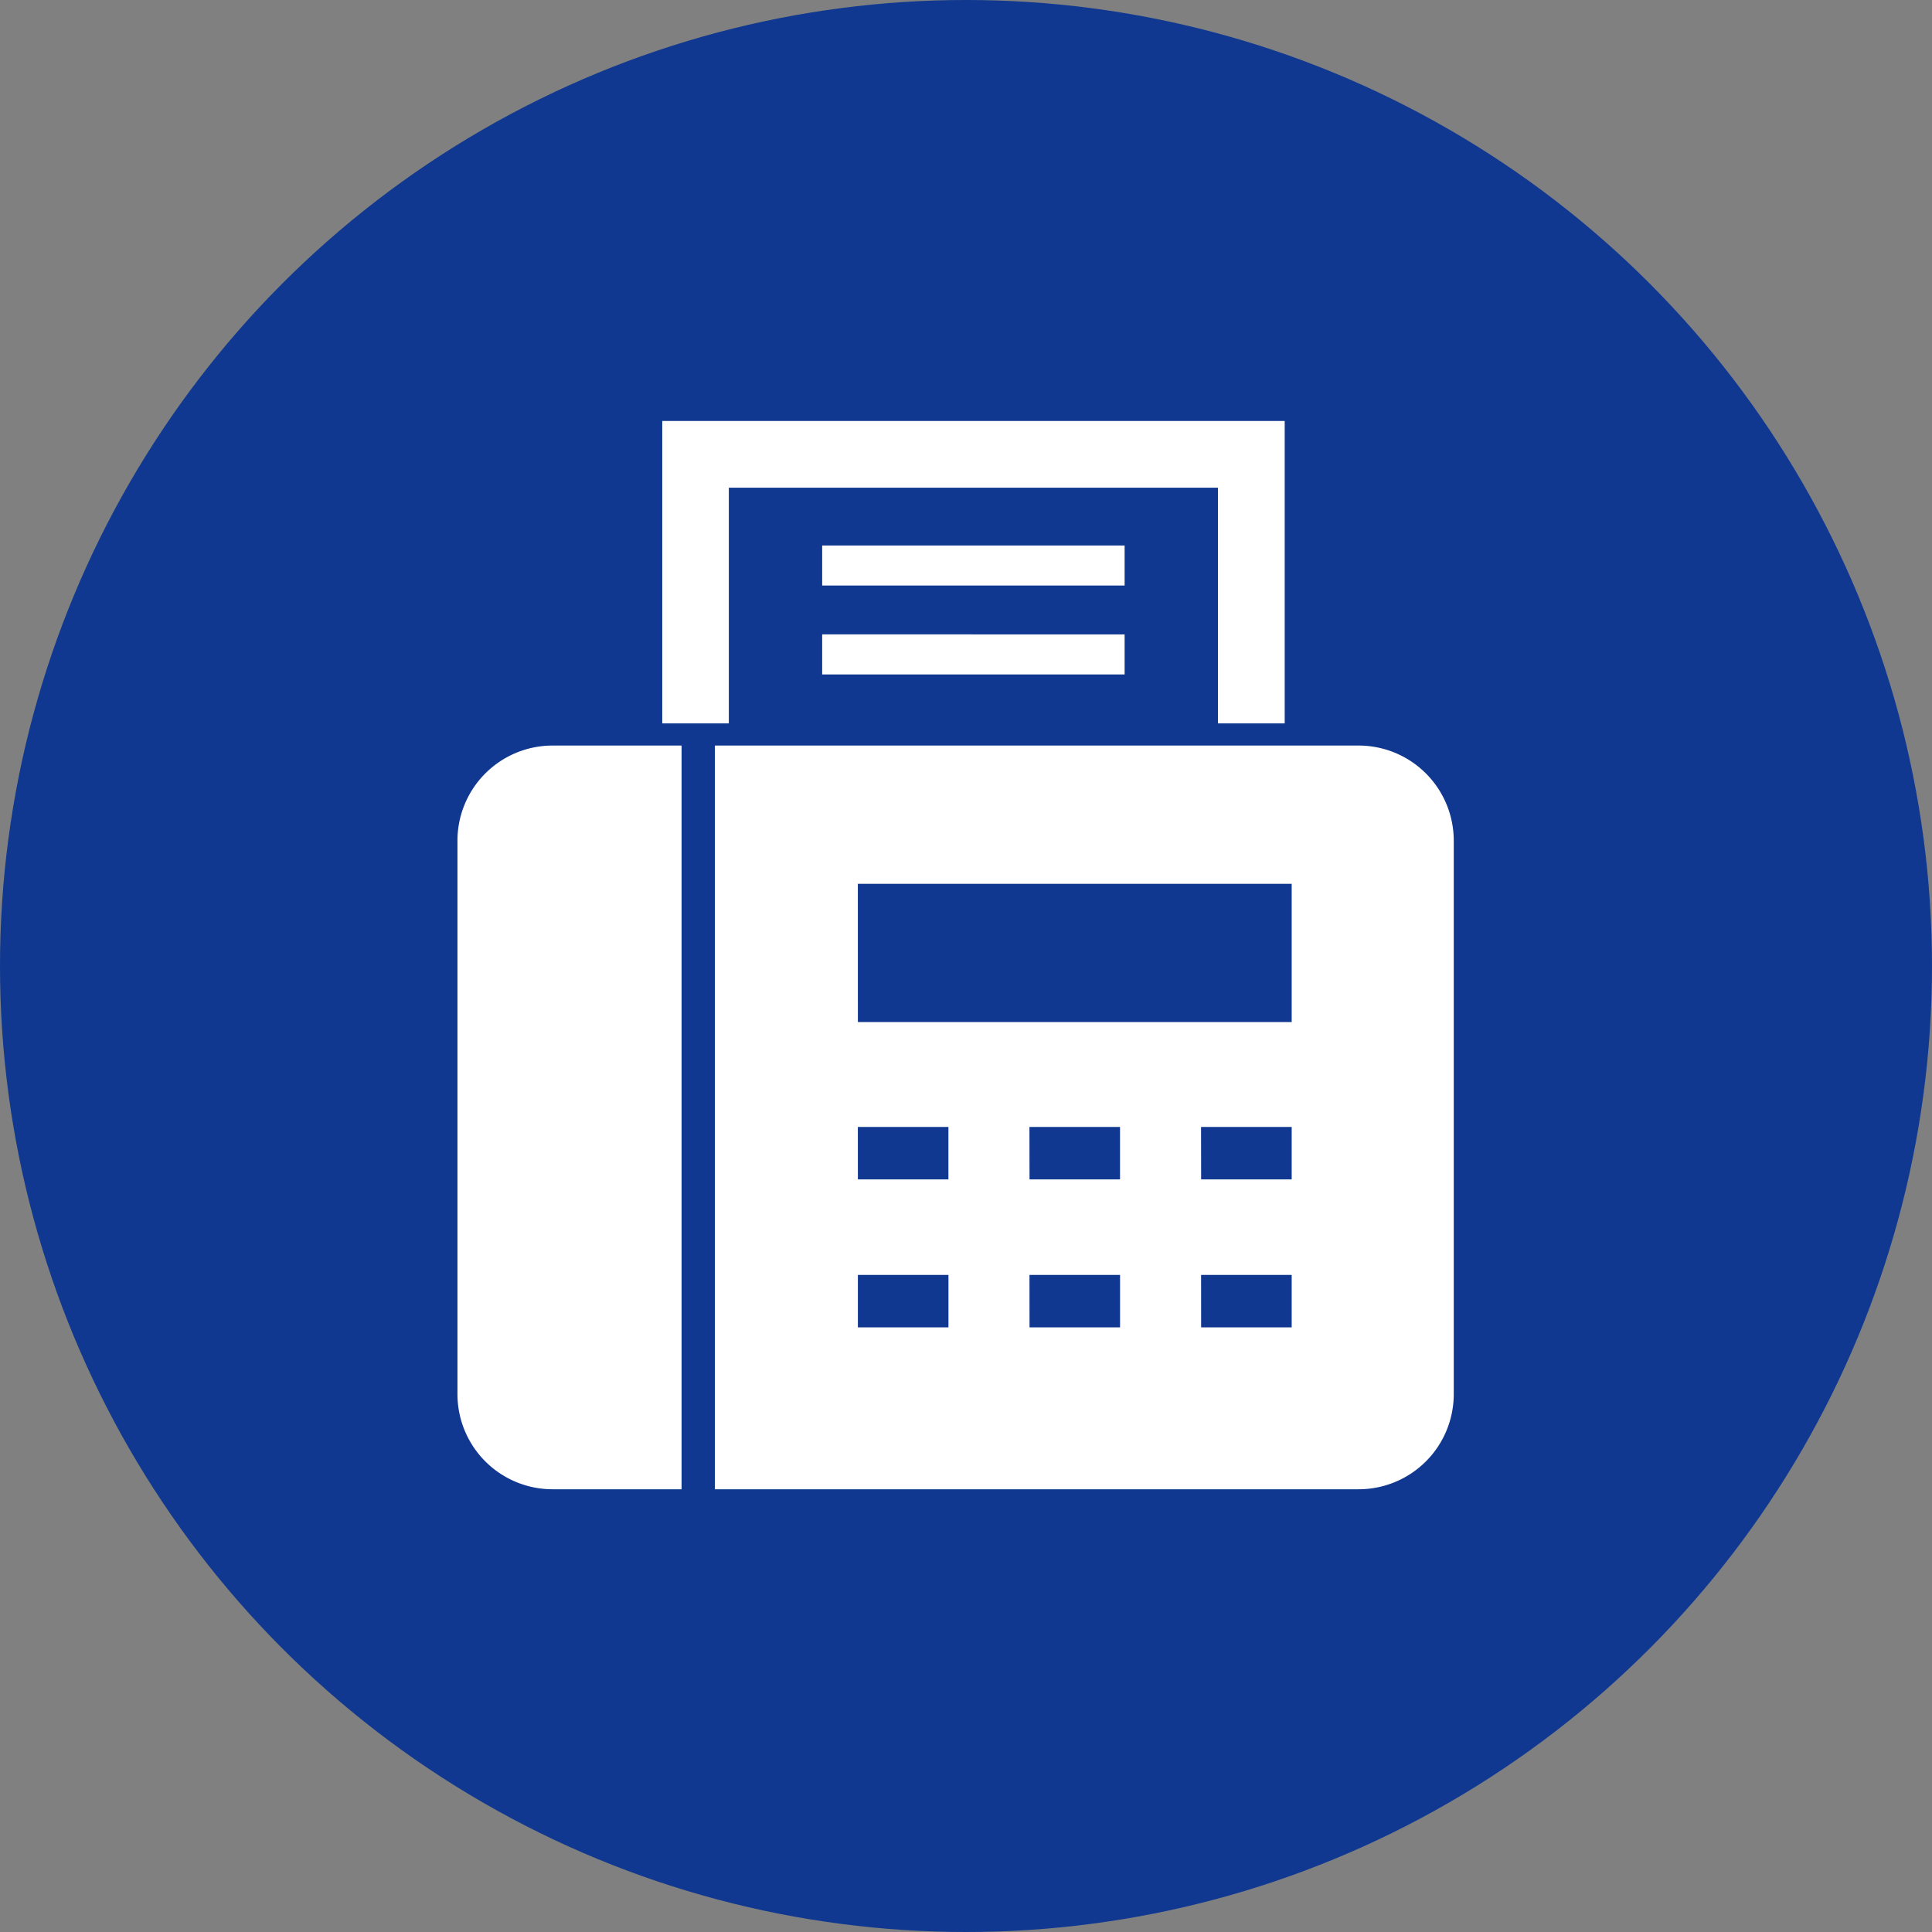
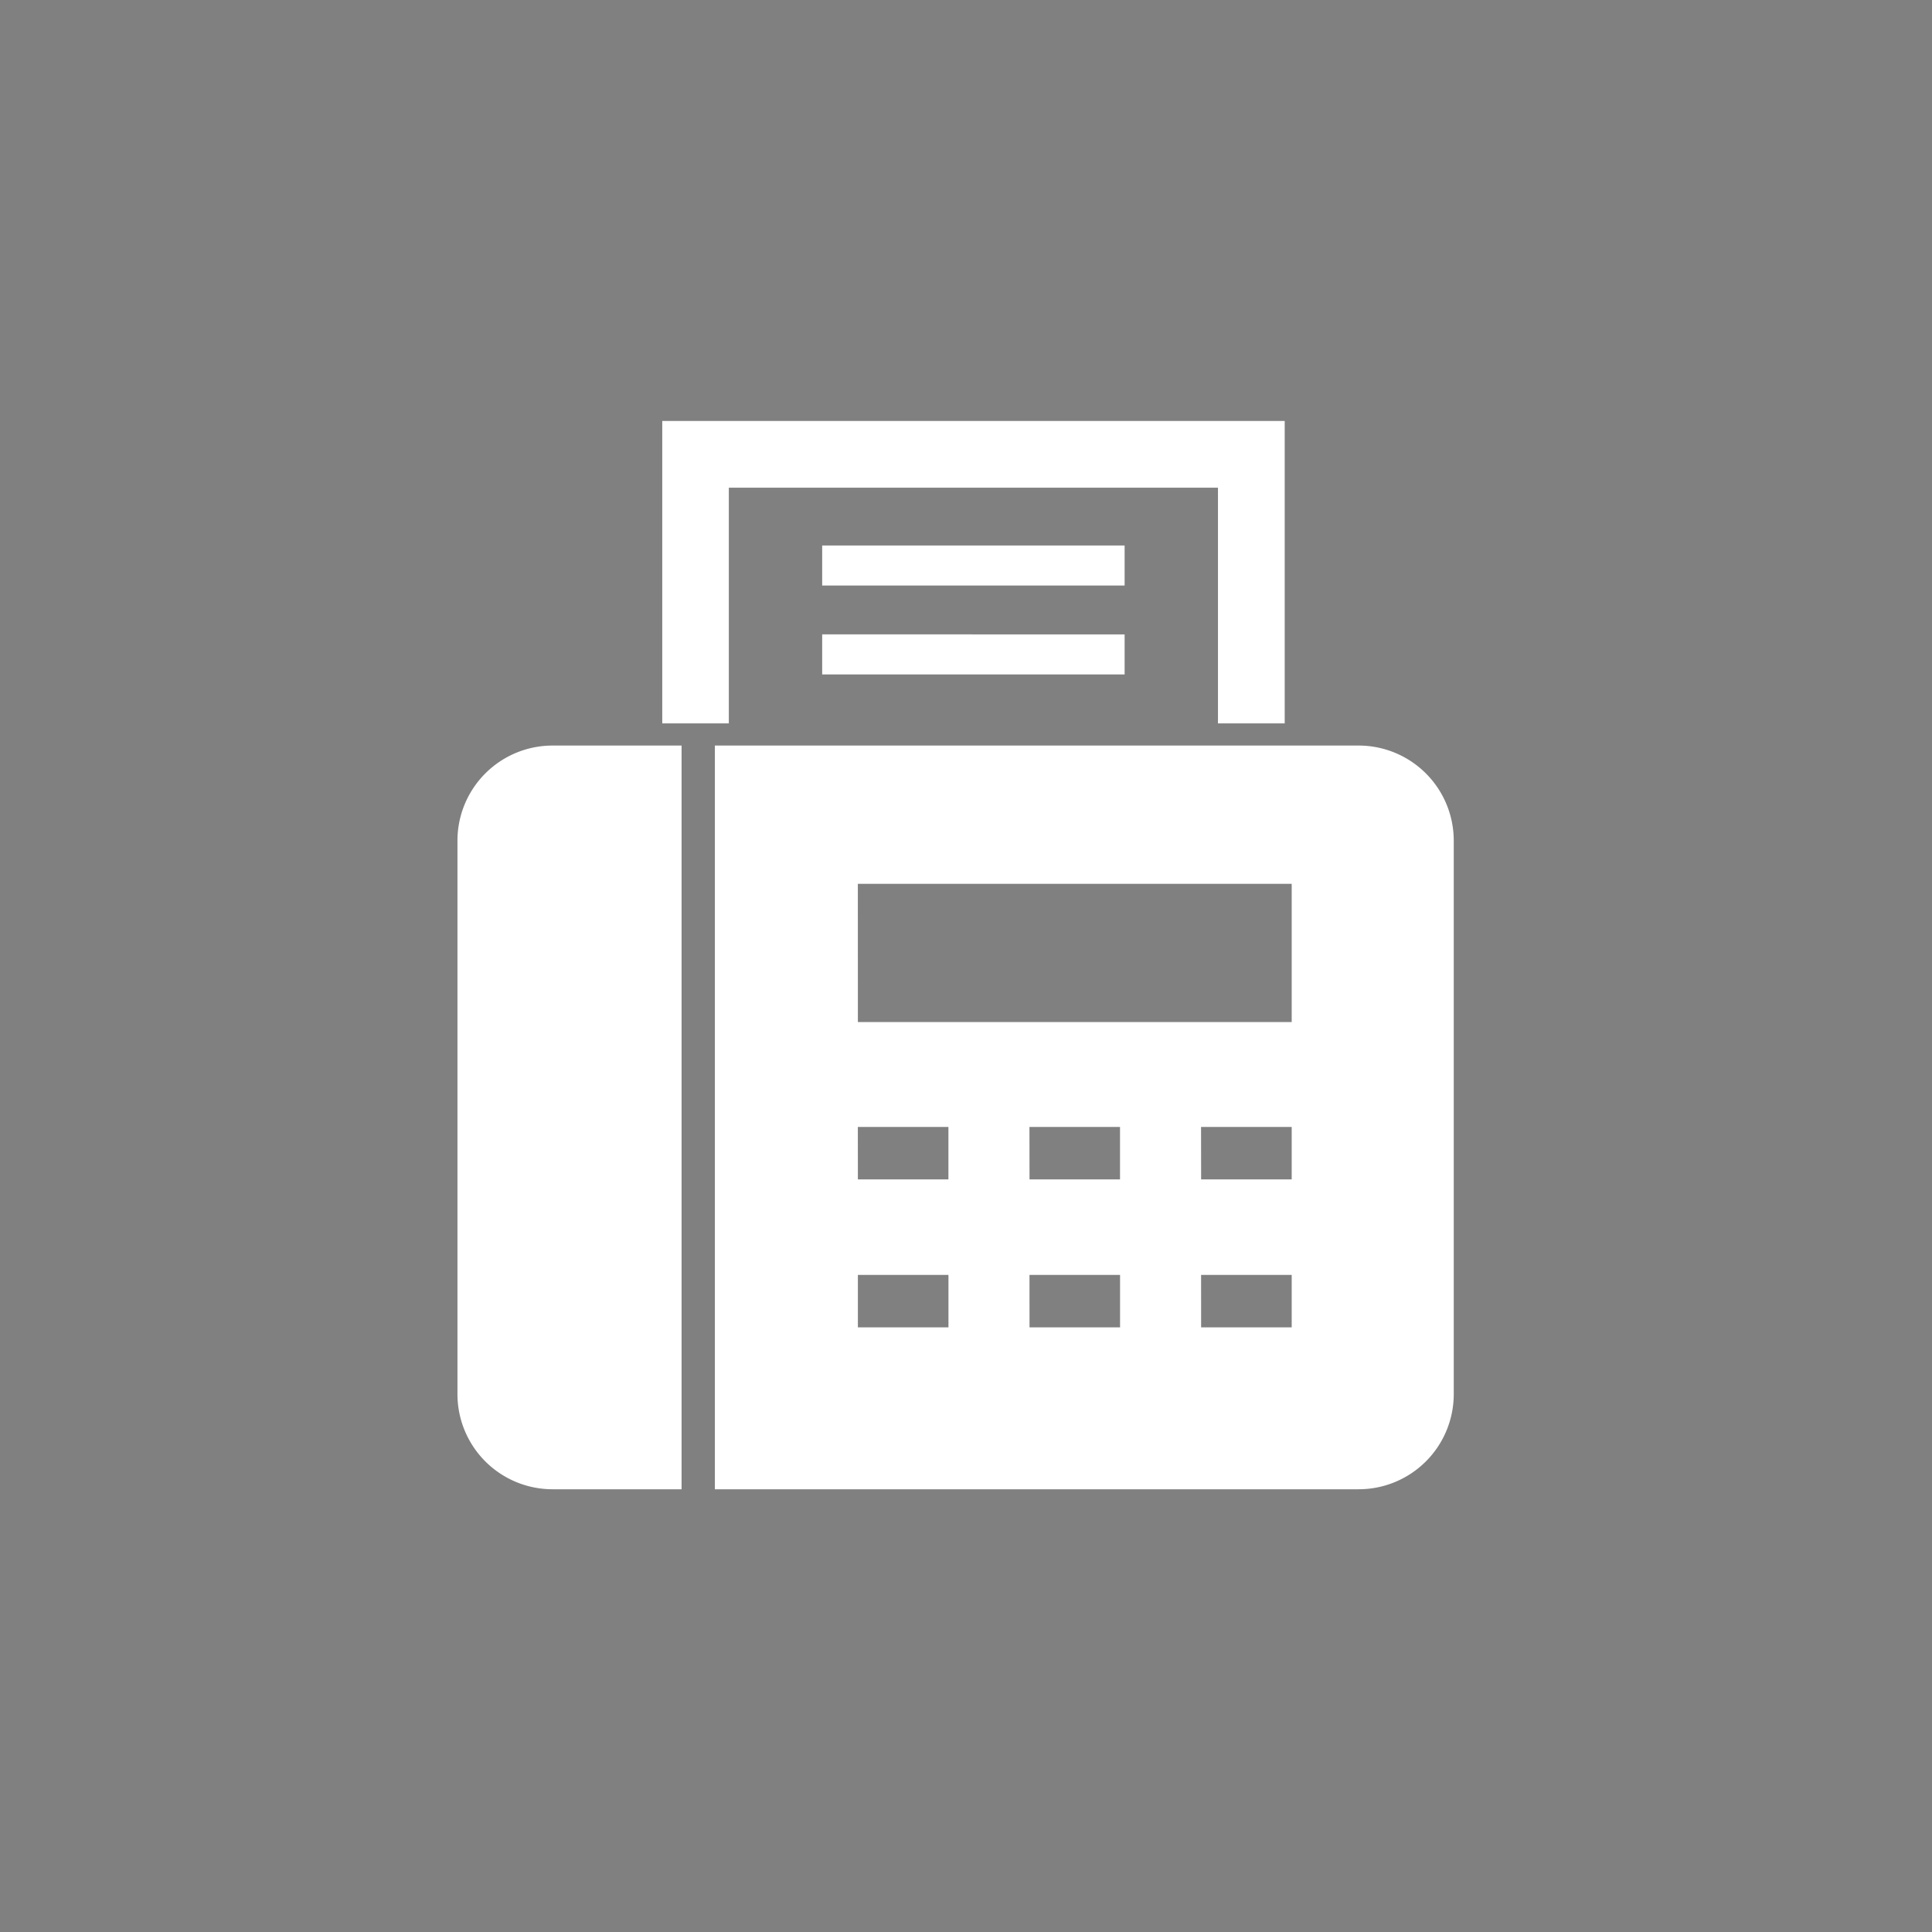
<svg xmlns="http://www.w3.org/2000/svg" width="50" height="50" viewBox="0 0 50 50">
  <rect x="0" y="0" width="50" height="50" fill="#808080" stroke="none" />
  <g id="グループ_6006" data-name="グループ 6006" transform="translate(-1114.999 -785.999)">
-     <circle id="楕円形_28" data-name="楕円形 28" cx="25" cy="25" r="25" transform="translate(1114.999 785.999)" fill="#103890" />
    <path id="ifn0816" d="M5.3,0V7.826H7.023v-6.1H19.682v6.1h1.727V0ZM9.439,3.222V4.258h7.827V3.222Zm0,2.3V6.56h7.827V5.524ZM2.467,8.4A2.462,2.462,0,0,0,0,10.869V25.18a2.462,2.462,0,0,0,2.467,2.467H5.8V8.4Zm4.195,0V27.647H23.317a2.462,2.462,0,0,0,2.467-2.467V10.869A2.462,2.462,0,0,0,23.317,8.4Zm3.7,3.578H21.59v3.578H10.363Zm0,6.292h2.344v1.357H10.363Zm4.441,0h2.344v1.357H14.805Zm4.441,0H21.59v1.357H19.246ZM10.363,22.1h2.344v1.357H10.363Zm4.441,0h2.344v1.357H14.805Zm4.441,0H21.59v1.357H19.246Z" transform="translate(1126.838 796.894)" fill="#fff" />
  </g>
</svg>